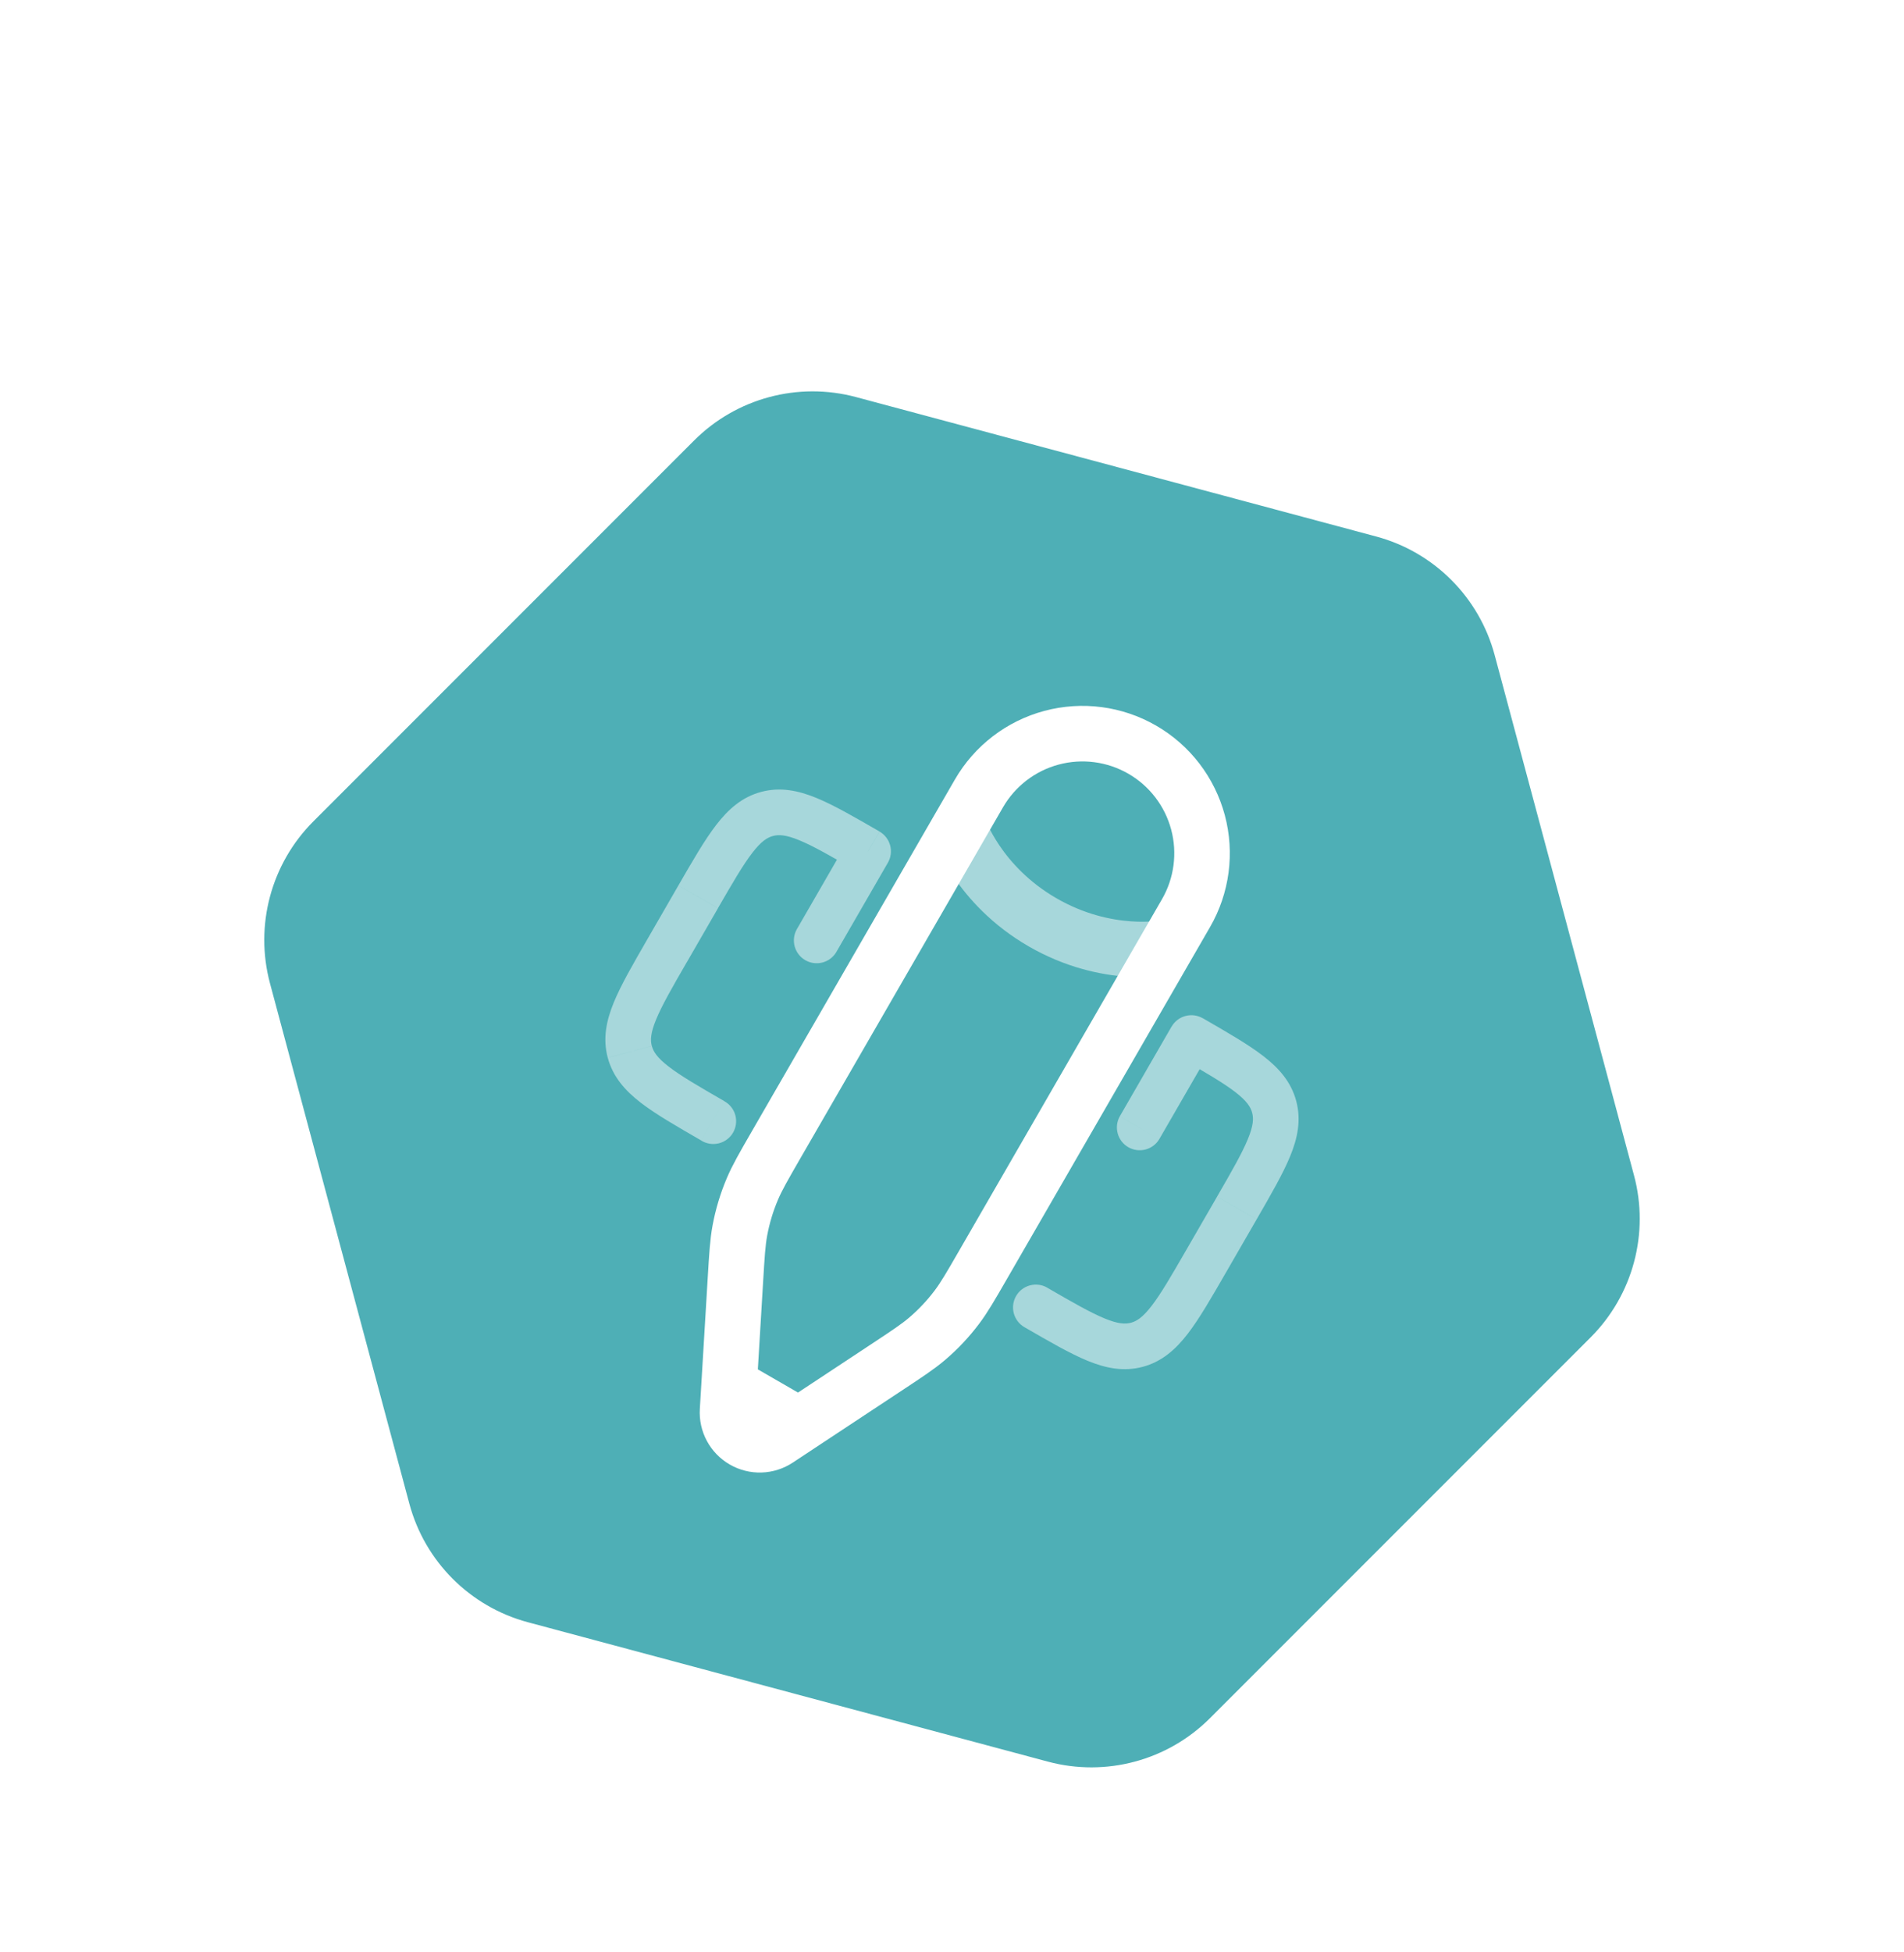
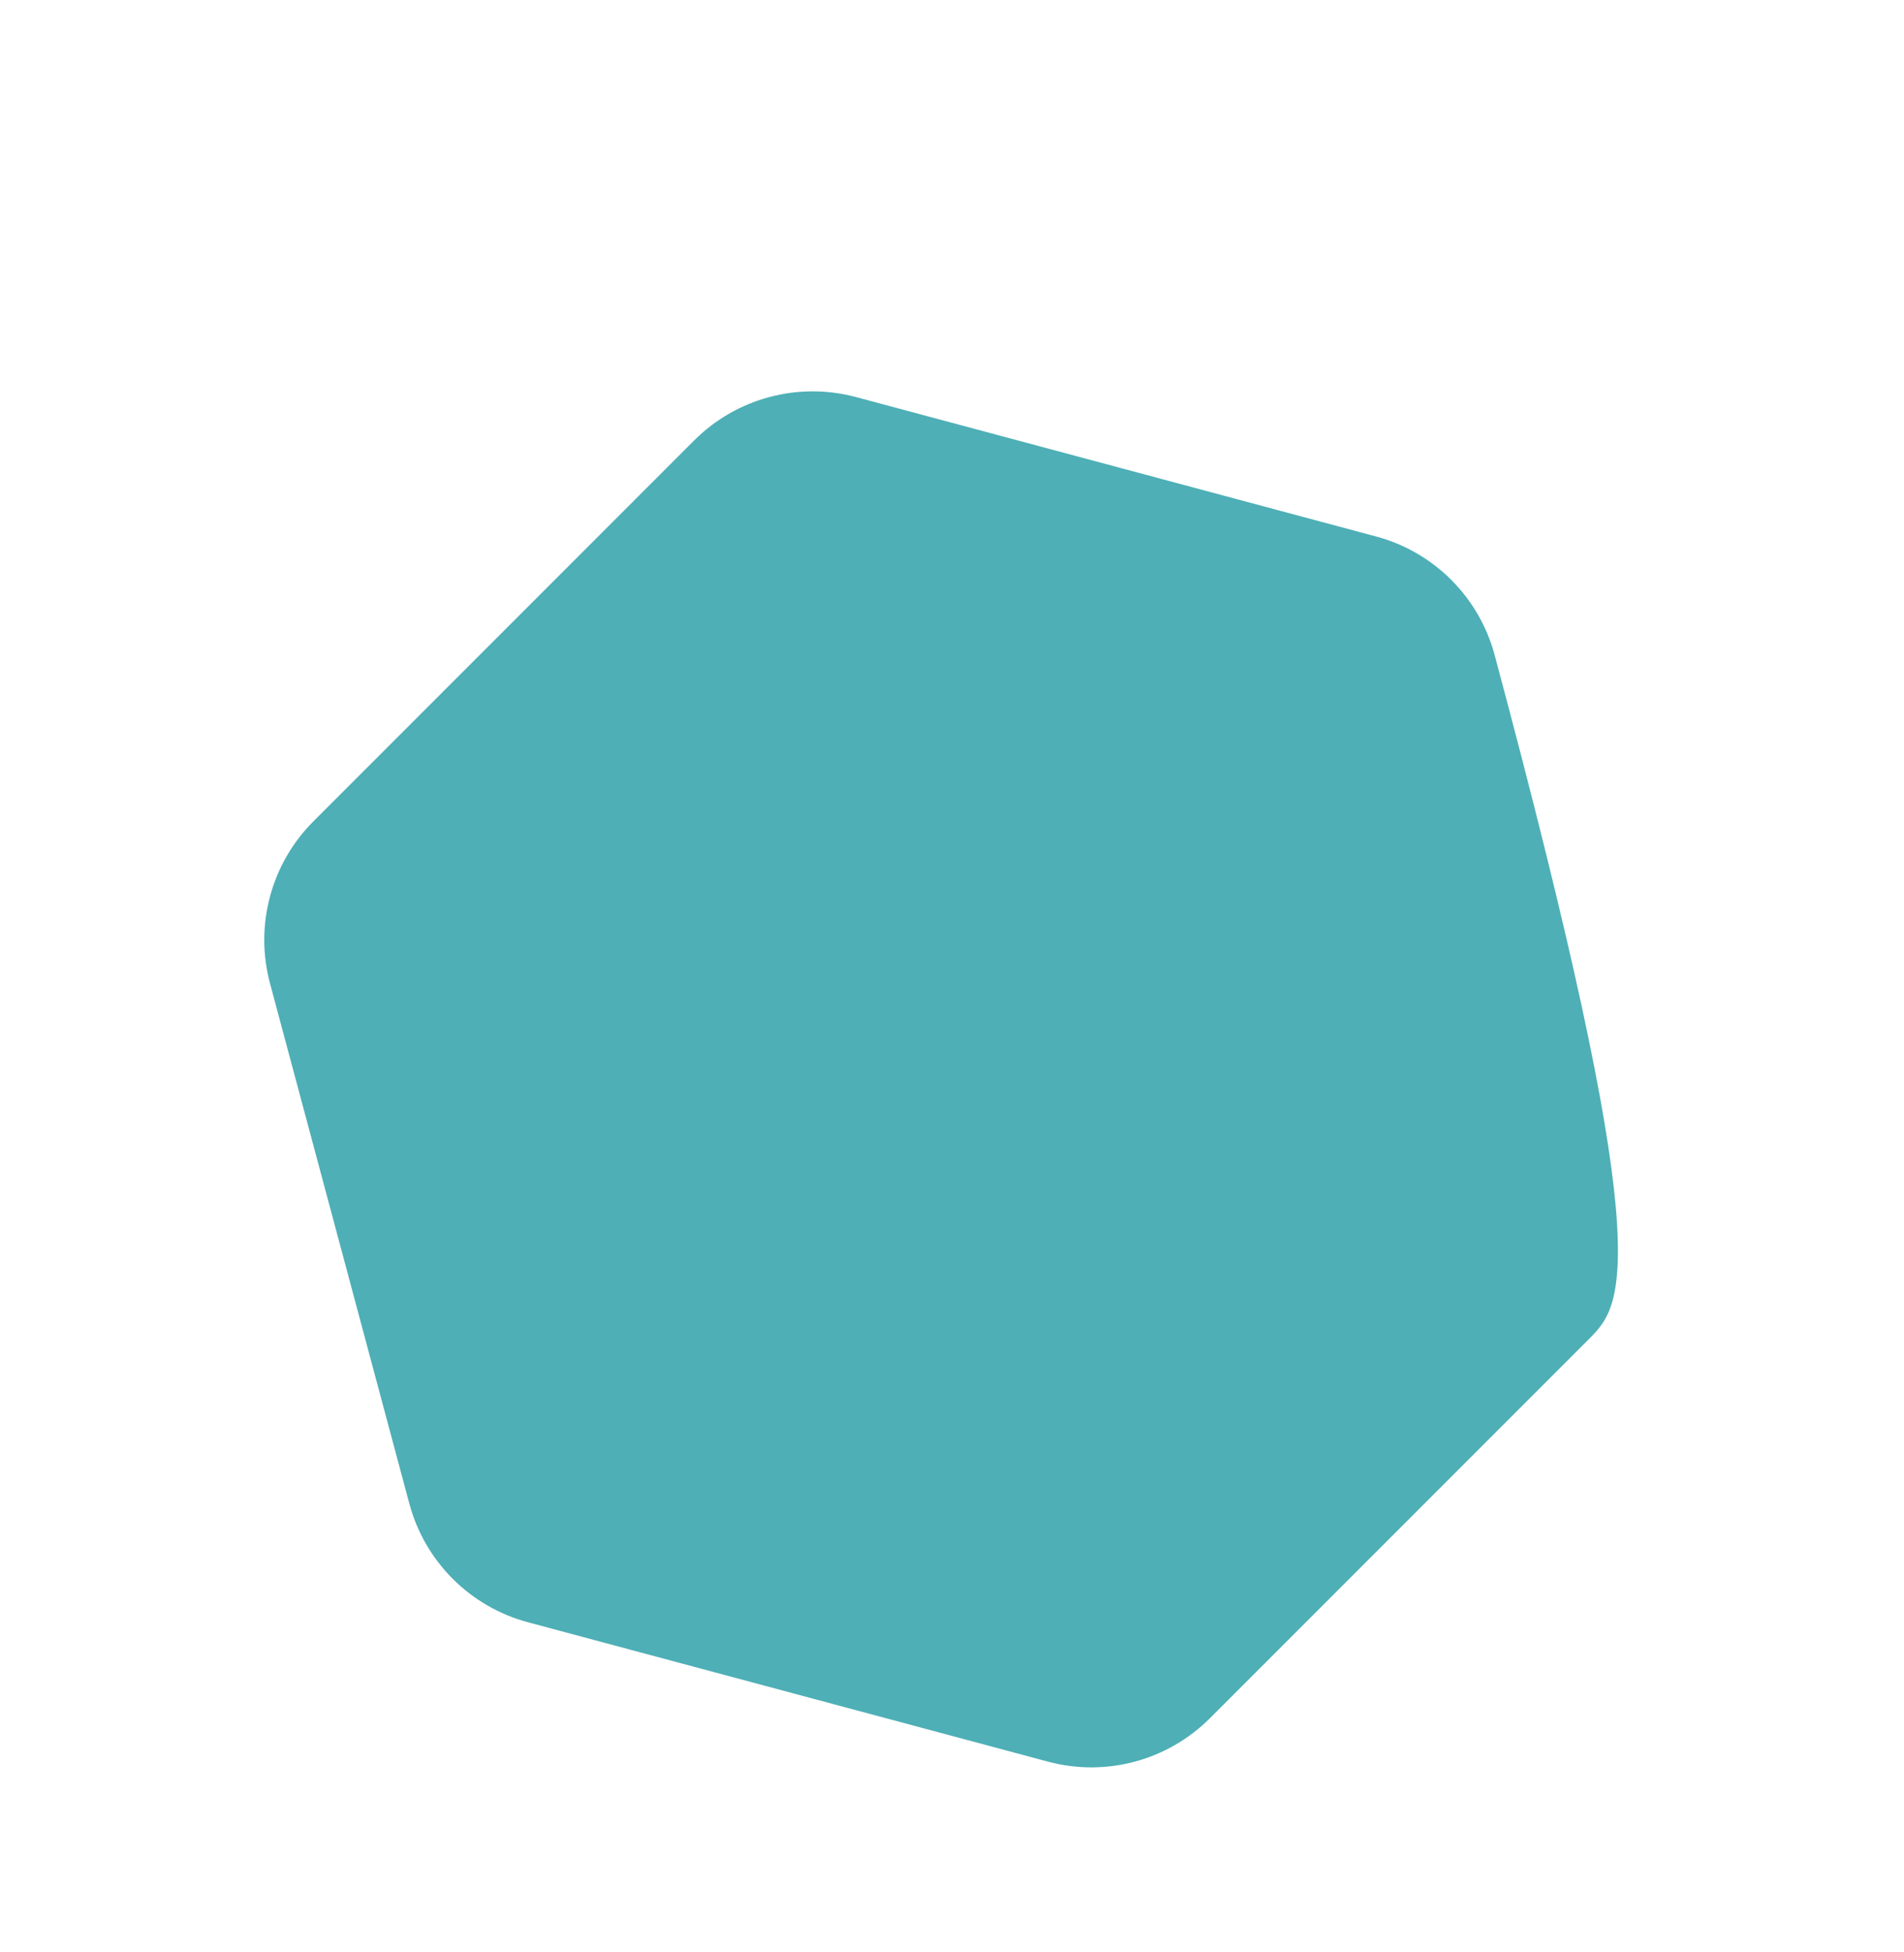
<svg xmlns="http://www.w3.org/2000/svg" width="120" height="123" viewBox="0 0 120 123" fill="none">
  <g filter="url(#filter0_d_1_6031)">
-     <path d="M42.508 18.514C45.62 15.402 50.155 14.187 54.406 15.326L87.182 24.108C91.433 25.247 94.753 28.567 95.892 32.818L104.674 65.594C105.813 69.845 104.598 74.381 101.486 77.493L77.493 101.486C74.381 104.598 69.845 105.813 65.594 104.674L32.819 95.892C28.568 94.753 25.247 91.433 24.108 87.182L15.326 54.406C14.187 50.155 15.402 45.62 18.514 42.508L42.508 18.514Z" fill="#4EAFB6" stroke="white" stroke-width="3.5" />
+     <path d="M42.508 18.514C45.62 15.402 50.155 14.187 54.406 15.326L87.182 24.108C91.433 25.247 94.753 28.567 95.892 32.818C105.813 69.845 104.598 74.381 101.486 77.493L77.493 101.486C74.381 104.598 69.845 105.813 65.594 104.674L32.819 95.892C28.568 94.753 25.247 91.433 24.108 87.182L15.326 54.406C14.187 50.155 15.402 45.62 18.514 42.508L42.508 18.514Z" fill="#4EAFB6" stroke="white" stroke-width="3.5" />
    <g clip-path="url(#clip0_1_6031)">
-       <path opacity="0.5" d="M66.003 73.122C65.673 72.932 65.281 72.88 64.912 72.979C64.544 73.077 64.23 73.318 64.039 73.649C63.849 73.979 63.797 74.371 63.895 74.74C63.994 75.108 64.235 75.422 64.566 75.613L66.002 73.125L66.003 73.122ZM44.195 63.854C44.359 63.956 44.541 64.024 44.732 64.055C44.923 64.085 45.117 64.076 45.305 64.03C45.492 63.983 45.668 63.899 45.822 63.783C45.976 63.667 46.106 63.521 46.202 63.354C46.299 63.186 46.361 63.002 46.384 62.81C46.407 62.618 46.392 62.424 46.339 62.238C46.286 62.053 46.196 61.88 46.074 61.73C45.953 61.58 45.802 61.456 45.632 61.365L44.195 63.854ZM54.715 45.633L55.959 46.351C56.149 46.021 56.201 45.629 56.102 45.261C56.003 44.893 55.763 44.579 55.433 44.389L54.715 45.633ZM75.086 57.394L75.804 56.15C75.474 55.96 75.082 55.908 74.714 56.007C74.346 56.105 74.032 56.346 73.842 56.676L75.086 57.394ZM50.203 50.572C50.028 50.901 49.987 51.285 50.09 51.643C50.193 52.001 50.431 52.305 50.753 52.492C51.076 52.678 51.458 52.732 51.819 52.642C52.181 52.552 52.493 52.325 52.691 52.009L50.203 50.572ZM70.573 62.332C70.39 62.661 70.344 63.05 70.445 63.413C70.545 63.776 70.784 64.085 71.111 64.274C71.437 64.463 71.824 64.515 72.189 64.421C72.554 64.327 72.868 64.093 73.062 63.77L70.573 62.334L70.573 62.332ZM42.756 47.783L40.798 51.177L43.288 52.618L45.249 49.221L42.761 47.784L42.756 47.783ZM77.238 72.217L79.198 68.823L76.709 67.385L74.747 70.779L77.238 72.217ZM64.566 75.613C66.131 76.517 67.426 77.269 68.532 77.725C69.678 78.196 70.814 78.433 72.024 78.109L71.28 75.332C70.921 75.428 70.473 75.413 69.625 75.065C68.74 74.701 67.637 74.072 66.002 73.125L64.566 75.613ZM74.747 70.779C73.802 72.414 73.165 73.515 72.578 74.273C72.019 74.999 71.638 75.236 71.28 75.332L72.024 78.109C73.233 77.785 74.1 77.011 74.855 76.031C75.587 75.083 76.334 73.783 77.238 72.217L74.747 70.779ZM40.798 51.177C39.894 52.743 39.143 54.04 38.687 55.146C38.216 56.29 37.979 57.427 38.303 58.636L41.08 57.892C40.984 57.535 40.999 57.086 41.347 56.239C41.711 55.352 42.342 54.25 43.288 52.614L40.798 51.177ZM45.63 61.36C43.999 60.418 42.899 59.78 42.141 59.193C41.415 58.634 41.178 58.253 41.082 57.894L38.305 58.638C38.629 59.848 39.403 60.713 40.383 61.47C41.331 62.2 42.631 62.947 44.196 63.851L45.633 61.363L45.63 61.36ZM55.432 44.385C53.866 43.481 52.569 42.729 51.463 42.274C50.317 41.803 49.182 41.565 47.971 41.89L48.715 44.667C49.075 44.571 49.523 44.585 50.37 44.934C51.256 45.298 52.359 45.929 53.994 46.876L55.432 44.385ZM45.248 49.217C46.193 47.583 46.831 46.483 47.417 45.725C47.977 44.999 48.358 44.763 48.715 44.667L47.971 41.89C46.762 42.214 45.896 42.987 45.141 43.968C44.409 44.916 43.662 46.215 42.758 47.781L45.248 49.217ZM74.365 58.637C76.001 59.58 77.101 60.219 77.859 60.804C78.584 61.364 78.821 61.745 78.917 62.104L81.694 61.36C81.37 60.149 80.597 59.285 79.616 58.528C78.668 57.797 77.369 57.05 75.803 56.146L74.366 58.635L74.365 58.637ZM79.199 68.821C80.103 67.255 80.854 65.956 81.31 64.85C81.781 63.706 82.018 62.569 81.694 61.36L78.917 62.104C79.013 62.461 78.998 62.91 78.65 63.757C78.286 64.644 77.655 65.746 76.709 67.383L79.199 68.821ZM53.468 44.913L50.203 50.572L52.691 52.009L55.959 46.351L53.468 44.913ZM73.839 56.674L70.573 62.332L73.062 63.77L76.33 58.112L73.839 56.674Z" fill="white" />
-       <path d="M50.356 81.788L51.708 80.895L55.889 78.134C57.194 77.272 57.845 76.842 58.435 76.341C59.13 75.748 59.757 75.082 60.306 74.353C60.771 73.737 61.163 73.058 61.945 71.704L73.493 51.701L74.75 49.525C75.749 47.794 76.02 45.737 75.503 43.806C74.985 41.875 73.722 40.229 71.991 39.23C70.26 38.23 68.203 37.96 66.272 38.477C64.341 38.994 62.695 40.257 61.696 41.989L60.439 44.164L48.89 64.165C48.109 65.521 47.717 66.2 47.416 66.912C47.06 67.752 46.796 68.628 46.63 69.525C46.49 70.285 46.444 71.067 46.35 72.628L46.049 77.628L45.952 79.245M50.356 81.788L49.004 82.682C48.689 82.89 48.322 83.007 47.944 83.019C47.567 83.031 47.193 82.937 46.866 82.748C46.539 82.559 46.271 82.282 46.092 81.949C45.913 81.616 45.831 81.24 45.854 80.863L45.952 79.245M50.356 81.788L45.952 79.245" stroke="white" stroke-width="3.5" />
-       <path opacity="0.5" d="M60.44 44.165C60.44 44.165 61.632 47.754 65.711 50.108C69.791 52.463 73.492 51.702 73.492 51.702" stroke="white" stroke-width="3.5" />
-     </g>
+       </g>
  </g>
  <defs>
    <filter id="filter0_d_1_6031" x="5.156" y="13.156" width="109.688" height="109.688" filterUnits="userSpaceOnUse" color-interpolation-filters="sRGB">
      <feFlood flood-opacity="0" result="BackgroundImageFix" />
      <feColorMatrix in="SourceAlpha" type="matrix" values="0 0 0 0 0 0 0 0 0 0 0 0 0 0 0 0 0 0 127 0" result="hardAlpha" />
      <feOffset dy="8" />
      <feGaussianBlur stdDeviation="4" />
      <feComposite in2="hardAlpha" operator="out" />
      <feColorMatrix type="matrix" values="0 0 0 0 0 0 0 0 0 0 0 0 0 0 0 0 0 0 0.25 0" />
      <feBlend mode="normal" in2="BackgroundImageFix" result="effect1_dropShadow_1_6031" />
      <feBlend mode="normal" in="SourceGraphic" in2="effect1_dropShadow_1_6031" result="shape" />
    </filter>
    <clipPath id="clip0_1_6031">
      <rect width="46" height="46" fill="white" transform="translate(31.83 43.737) rotate(-15)" />
    </clipPath>
  </defs>
</svg>